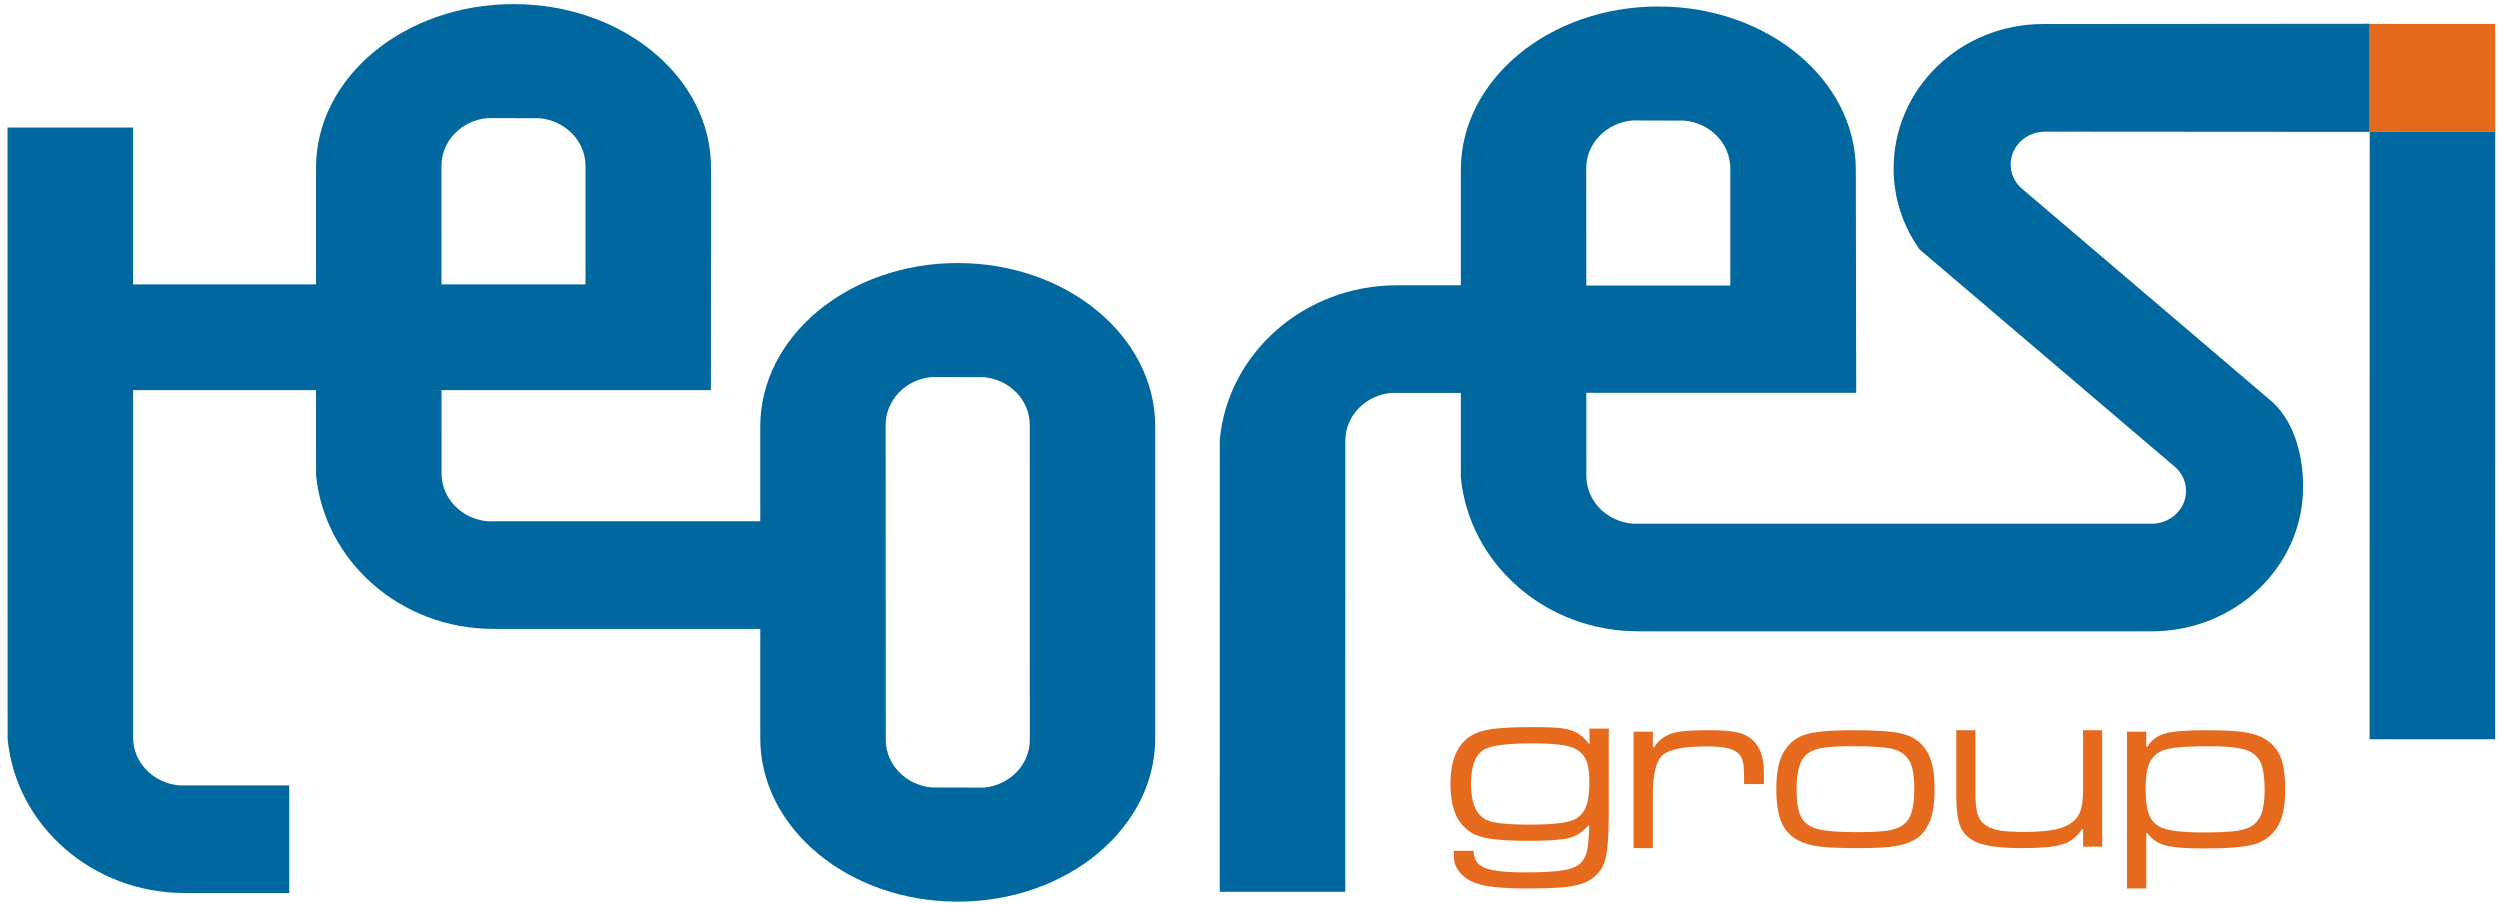
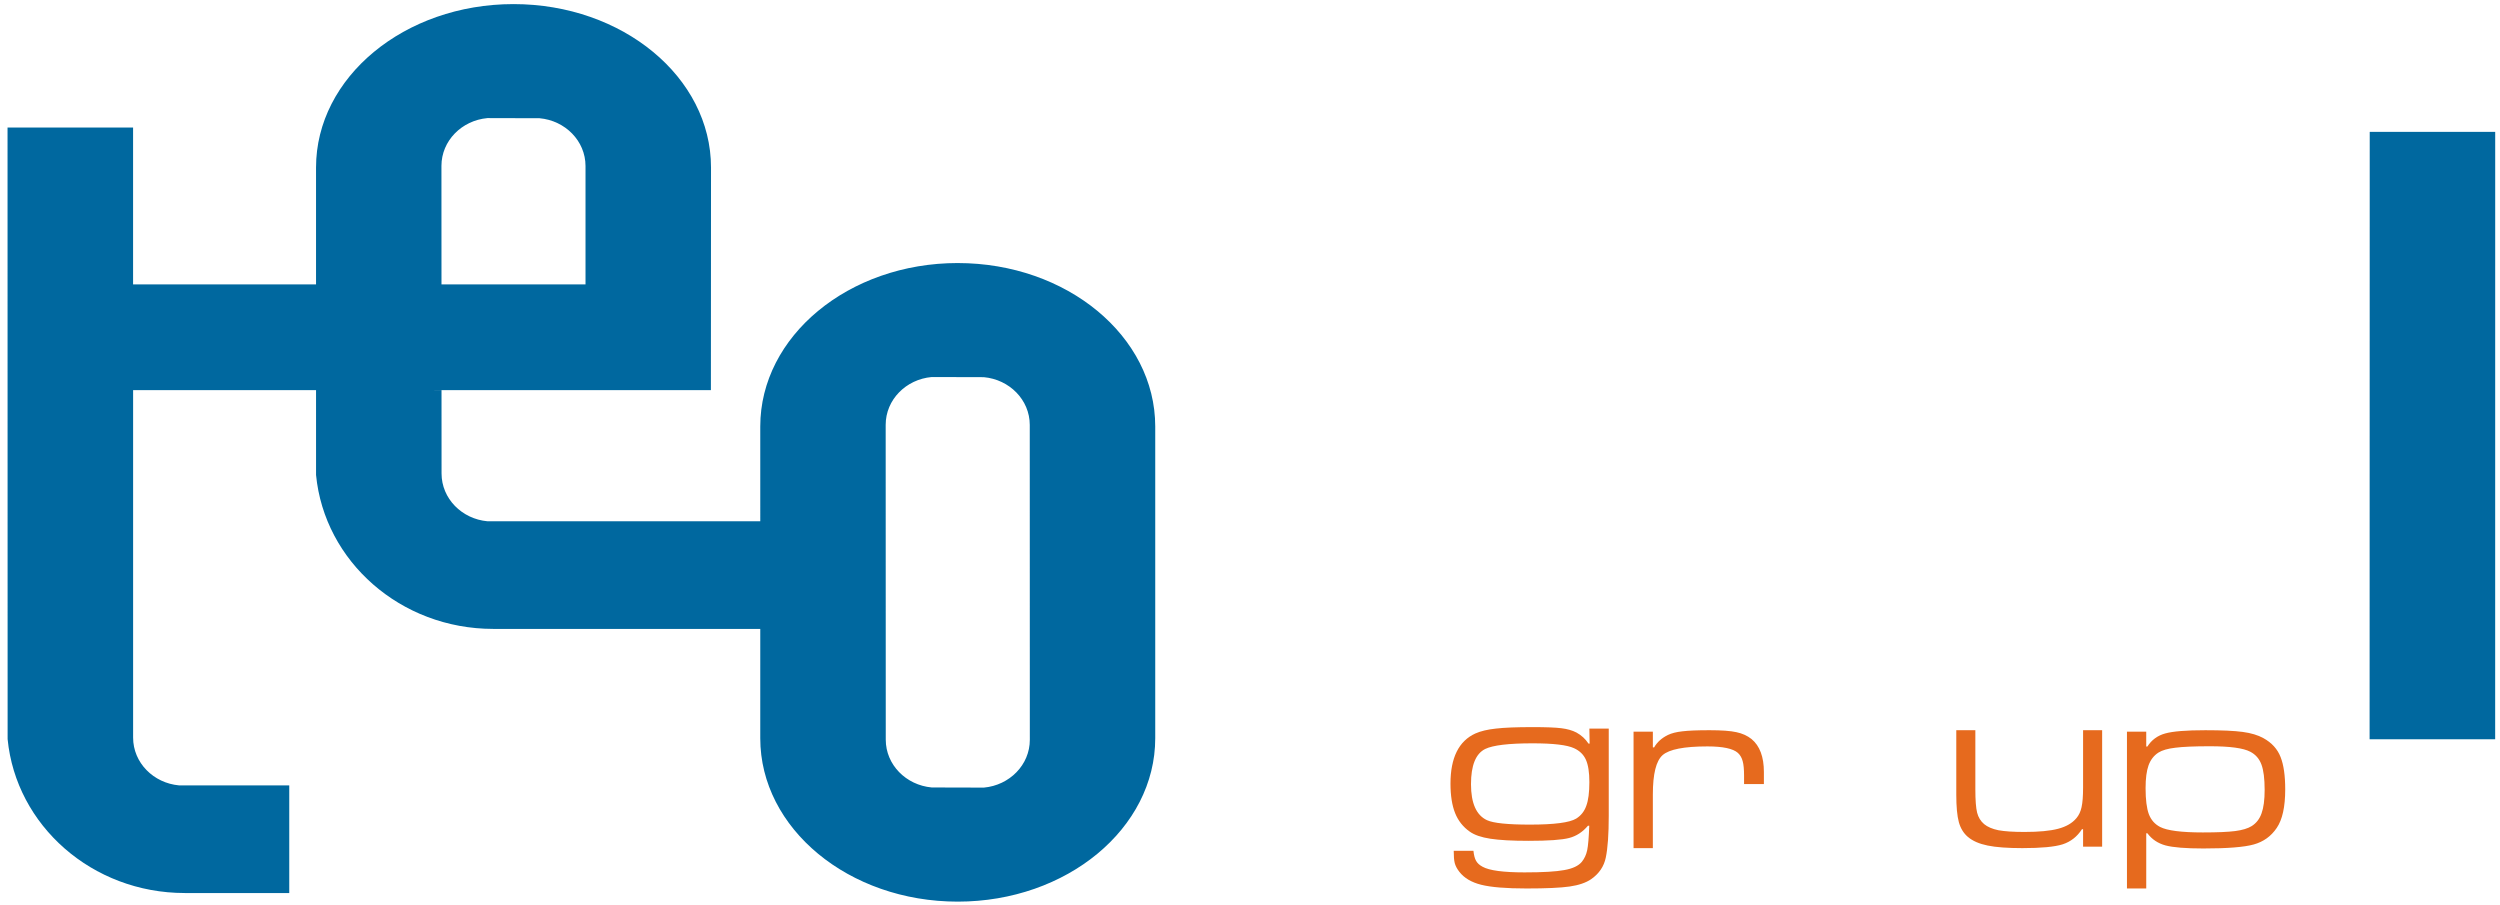
<svg xmlns="http://www.w3.org/2000/svg" xmlns:ns1="http://www.serif.com/" width="100%" height="100%" viewBox="0 0 221 80" version="1.1" xml:space="preserve" style="fill-rule:evenodd;clip-rule:evenodd;stroke-linejoin:round;stroke-miterlimit:2;">
  <g id="LOGO-positive" ns1:id="LOGO/positive">
    <g id="Group-10">
      <path id="Fill-1" d="M209.484,11.659l-0.011,53.694l11.1,-0l0.003,-53.694l-11.092,0Z" style="fill:#00689f;" />
      <g id="Group-9">
        <g id="Group-4">
          <path id="Fill-2" d="M86.974,69.624l-4.609,-0.012c-2.267,-0.206 -4.064,-2.006 -4.064,-4.224l-0.007,-27.836c0,-2.216 1.796,-4.018 4.064,-4.222l4.609,0.012c2.267,0.204 4.064,2.004 4.064,4.222l0.006,27.837c0,2.217 -1.797,4.018 -4.063,4.223m-43.886,-59.185l4.608,0.012c2.267,0.204 4.064,2.006 4.064,4.223l-0,10.468l-12.732,-0.001l-0.004,-10.479c-0,-2.217 1.796,-4.018 4.064,-4.223m41.578,12.813c-9.642,-0 -17.458,6.468 -17.458,14.446l0.001,8.382l-24.112,0c-2.267,-0.205 -4.063,-2.006 -4.063,-4.224l-0.003,-7.371l-0.636,-0l0,-0.002l0.636,-0l0,0.002l23.813,-0l0.01,-19.678c0,-7.978 -7.816,-14.446 -17.458,-14.446c-9.642,0 -17.458,6.468 -17.458,14.446l0,10.334l-16.173,-0l0,-13.868l-11.098,0l0.007,54.062c0.74,7.63 7.467,13.604 15.654,13.607l0.007,0.003l9.236,0l-0,-9.518l-9.738,0c-2.268,-0.204 -4.065,-2.005 -4.065,-4.224l0,-30.72l16.171,-0l0.001,7.503c0.74,7.632 7.466,13.604 15.653,13.607l0.007,0.004l23.609,0l-0.001,9.661c0.001,7.977 7.816,14.444 17.457,14.444c9.642,0 17.459,-6.468 17.459,-14.446l-0,-27.559c-0.001,-7.979 -7.817,-14.445 -17.458,-14.445" style="fill:#00689f;" />
        </g>
-         <path id="Fill-5" d="M144.288,10.65l4.608,0.012c2.267,0.205 4.063,2.005 4.063,4.223l0,10.353l-12.732,0l-0.004,-10.365c0,-2.217 1.797,-4.018 4.065,-4.223m36.489,0.989l28.707,0.02l0,-9.559l-28.835,0.023c-7.391,0 -13.254,5.719 -13.254,12.772c-0,2.651 0.846,5.113 2.297,7.155l22.665,19.299c0.548,0.524 0.889,1.248 0.889,2.048c-0,1.6 -1.359,2.897 -3.035,2.897l-45.913,-0.003c-2.268,-0.205 -4.064,-2.005 -4.064,-4.223l-0.003,-7.347l23.859,0l-0.036,-19.722l-0,0.02c-0,-7.979 -7.817,-14.447 -17.458,-14.447c-9.643,-0 -17.458,6.468 -17.458,14.447l-0,10.195l-5.644,-0l-0.007,0.003c-8.188,0.004 -14.914,5.976 -15.655,13.607l-0.007,40.008l11.097,0l0.006,-39.877c-0,-2.218 1.795,-4.018 4.063,-4.223l6.148,-0l-0,7.466c0.741,7.632 7.468,13.604 15.654,13.607l0.006,0.003l45.412,0c7.391,0 13.383,-5.718 13.383,-12.769c-0,-2.653 -0.696,-5.583 -2.66,-7.458l-22.304,-18.998c-0.549,-0.524 -0.887,-1.249 -0.887,-2.049c-0,-1.598 1.359,-2.895 3.034,-2.895" style="fill:#00689f;" />
-         <path id="Fill-7" d="M209.484,11.659l11.092,-0l0,-9.543l-11.092,-0l0,9.543Z" style="fill:#e66a1e;" />
      </g>
    </g>
    <g id="Group">
      <path id="Fill-11" ns1:id="Fill-1" d="M140.5,64.407l1.713,-0l-0,7.708c-0,1.628 -0.086,2.858 -0.261,3.691c-0.159,0.782 -0.589,1.419 -1.293,1.912c-0.461,0.315 -1.095,0.534 -1.903,0.65c-0.802,0.116 -2.071,0.173 -3.81,0.173c-1.799,0 -3.132,-0.109 -4.002,-0.326c-0.868,-0.215 -1.515,-0.6 -1.939,-1.149c-0.204,-0.261 -0.34,-0.519 -0.407,-0.772c-0.062,-0.246 -0.089,-0.607 -0.089,-1.086l1.743,0c0.038,0.383 0.114,0.677 0.228,0.88c0.114,0.211 0.305,0.387 0.578,0.532c0.597,0.333 1.832,0.499 3.707,0.499c1.618,-0 2.793,-0.067 3.525,-0.206c0.734,-0.13 1.248,-0.372 1.542,-0.726c0.234,-0.291 0.393,-0.633 0.476,-1.032c0.083,-0.392 0.144,-1.111 0.182,-2.161l-0.114,0c-0.468,0.556 -1.025,0.919 -1.666,1.084c-0.643,0.168 -1.836,0.252 -3.583,0.252c-1.451,0 -2.576,-0.063 -3.377,-0.186c-0.802,-0.122 -1.411,-0.333 -1.826,-0.629c-0.59,-0.414 -1.021,-0.959 -1.293,-1.639c-0.271,-0.68 -0.408,-1.55 -0.408,-2.606c-0,-2.285 0.734,-3.763 2.199,-4.43c0.469,-0.209 1.074,-0.354 1.816,-0.433c0.74,-0.088 1.82,-0.13 3.24,-0.13c1.172,-0 2.019,0.032 2.54,0.097c0.529,0.065 0.974,0.192 1.338,0.381c0.446,0.245 0.8,0.571 1.064,0.977l0.104,0l-0.024,-1.325Zm-5.022,1.303c-2.1,-0 -3.494,0.166 -4.183,0.498c-0.839,0.413 -1.259,1.452 -1.259,3.115c0,1.687 0.475,2.749 1.419,3.183c0.566,0.26 1.831,0.39 3.797,0.39c2.14,0 3.499,-0.177 4.082,-0.531c0.422,-0.261 0.721,-0.639 0.894,-1.13c0.183,-0.492 0.272,-1.191 0.272,-2.095c0,-0.861 -0.101,-1.52 -0.305,-1.976c-0.204,-0.456 -0.552,-0.795 -1.043,-1.02c-0.62,-0.29 -1.844,-0.434 -3.674,-0.434Z" style="fill:#e66a1e;" />
      <path id="Fill-3" d="M144.407,64.681l1.706,0l-0,1.389l0.113,0c0.265,-0.464 0.671,-0.829 1.217,-1.098c0.326,-0.158 0.755,-0.266 1.286,-0.324c0.538,-0.065 1.338,-0.097 2.4,-0.097c1.061,0 1.849,0.058 2.366,0.173c0.522,0.11 0.969,0.311 1.341,0.607c0.728,0.602 1.093,1.574 1.093,2.918l-0,1.064l-1.753,-0l0,-0.739c0,-0.57 -0.04,-1.001 -0.124,-1.291c-0.076,-0.295 -0.216,-0.537 -0.422,-0.726c-0.431,-0.383 -1.33,-0.574 -2.694,-0.574c-2.055,-0 -3.375,0.257 -3.958,0.768c-0.577,0.508 -0.865,1.664 -0.865,3.473l-0,4.751l-1.706,0l0,-10.294Z" style="fill:#e66a1e;" />
-       <path id="Fill-51" ns1:id="Fill-5" d="M163.551,64.551c1.67,0 2.902,0.052 3.693,0.151c0.797,0.091 1.421,0.267 1.869,0.525c0.672,0.385 1.157,0.935 1.455,1.649c0.298,0.707 0.446,1.672 0.448,2.893c-0,1.357 -0.179,2.39 -0.538,3.095c-0.261,0.536 -0.611,0.955 -1.052,1.255c-0.433,0.299 -1.003,0.517 -1.712,0.653c-0.686,0.136 -1.829,0.203 -3.426,0.203c-1.507,0 -2.644,-0.046 -3.413,-0.138c-0.769,-0.1 -1.392,-0.275 -1.869,-0.525c-0.708,-0.364 -1.216,-0.9 -1.522,-1.608c-0.306,-0.715 -0.458,-1.711 -0.458,-2.99c-0,-1.426 0.219,-2.509 0.66,-3.246c0.447,-0.755 1.067,-1.263 1.857,-1.52c0.791,-0.257 2.126,-0.39 4.008,-0.397m0.268,1.415c-1.112,0 -1.952,0.04 -2.519,0.117c-0.566,0.079 -1.018,0.222 -1.353,0.428c-0.396,0.245 -0.683,0.629 -0.862,1.159c-0.179,0.521 -0.27,1.236 -0.27,2.141c0,1.03 0.12,1.8 0.358,2.314c0.24,0.509 0.65,0.87 1.232,1.082c0.643,0.235 1.891,0.356 3.749,0.356c1.209,0 2.097,-0.044 2.664,-0.129c0.575,-0.088 1.03,-0.248 1.365,-0.482c0.374,-0.251 0.637,-0.625 0.796,-1.127c0.162,-0.499 0.245,-1.201 0.245,-2.111c0,-1.068 -0.126,-1.855 -0.381,-2.356c-0.283,-0.556 -0.756,-0.929 -1.421,-1.114c-0.656,-0.185 -1.857,-0.278 -3.603,-0.278" style="fill:#e66a1e;" />
      <path id="Fill-71" ns1:id="Fill-7" d="M172.936,64.551l1.685,0l0,5.219c0,0.962 0.051,1.652 0.157,2.072c0.105,0.412 0.311,0.748 0.618,1.009c0.307,0.252 0.728,0.432 1.269,0.543c0.546,0.1 1.312,0.151 2.302,0.151c1.279,0 2.272,-0.095 2.977,-0.283c0.711,-0.187 1.244,-0.498 1.607,-0.932c0.222,-0.26 0.376,-0.586 0.459,-0.977c0.089,-0.397 0.134,-0.969 0.134,-1.715l-0,-5.087l1.685,0l-0,10.296l-1.685,0l-0,-1.542l-0.1,0c-0.428,0.66 -0.997,1.105 -1.708,1.335c-0.711,0.225 -1.897,0.335 -3.559,0.335c-1.304,0 -2.326,-0.075 -3.066,-0.227c-0.742,-0.151 -1.323,-0.404 -1.742,-0.758c-0.381,-0.319 -0.652,-0.756 -0.808,-1.314c-0.15,-0.556 -0.225,-1.366 -0.225,-2.429l-0,-5.696Z" style="fill:#e66a1e;" />
      <path id="Fill-9" d="M188.023,78.541l0,-13.861l1.704,-0l0,1.311l0.103,0c0.371,-0.581 0.894,-0.964 1.568,-1.152c0.674,-0.192 1.859,-0.288 3.558,-0.288c1.461,0 2.56,0.051 3.295,0.15c0.743,0.099 1.352,0.283 1.83,0.548c0.743,0.409 1.25,0.968 1.524,1.677c0.272,0.686 0.408,1.641 0.408,2.857c0,1.541 -0.25,2.676 -0.751,3.407c-0.499,0.739 -1.178,1.225 -2.033,1.461c-0.849,0.238 -2.334,0.354 -4.455,0.354c-1.554,-0 -2.667,-0.09 -3.341,-0.269c-0.676,-0.185 -1.209,-0.543 -1.603,-1.073l-0.103,-0l0,4.878l-1.704,0Zm7.33,-12.572c-1.371,0 -2.39,0.044 -3.056,0.13c-0.668,0.078 -1.164,0.222 -1.49,0.429c-0.402,0.259 -0.693,0.633 -0.875,1.128c-0.175,0.487 -0.262,1.16 -0.262,2.02c-0,1.011 0.096,1.772 0.285,2.288c0.197,0.517 0.53,0.896 1,1.14c0.621,0.32 1.879,0.484 3.773,0.484c1.266,-0 2.216,-0.04 2.853,-0.121c0.644,-0.084 1.132,-0.231 1.466,-0.44c0.41,-0.257 0.701,-0.633 0.875,-1.127c0.183,-0.502 0.273,-1.192 0.273,-2.073c0,-0.996 -0.095,-1.745 -0.284,-2.245c-0.19,-0.509 -0.519,-0.887 -0.988,-1.129c-0.608,-0.323 -1.797,-0.484 -3.57,-0.484Z" style="fill:#e66a1e;" />
    </g>
  </g>
</svg>